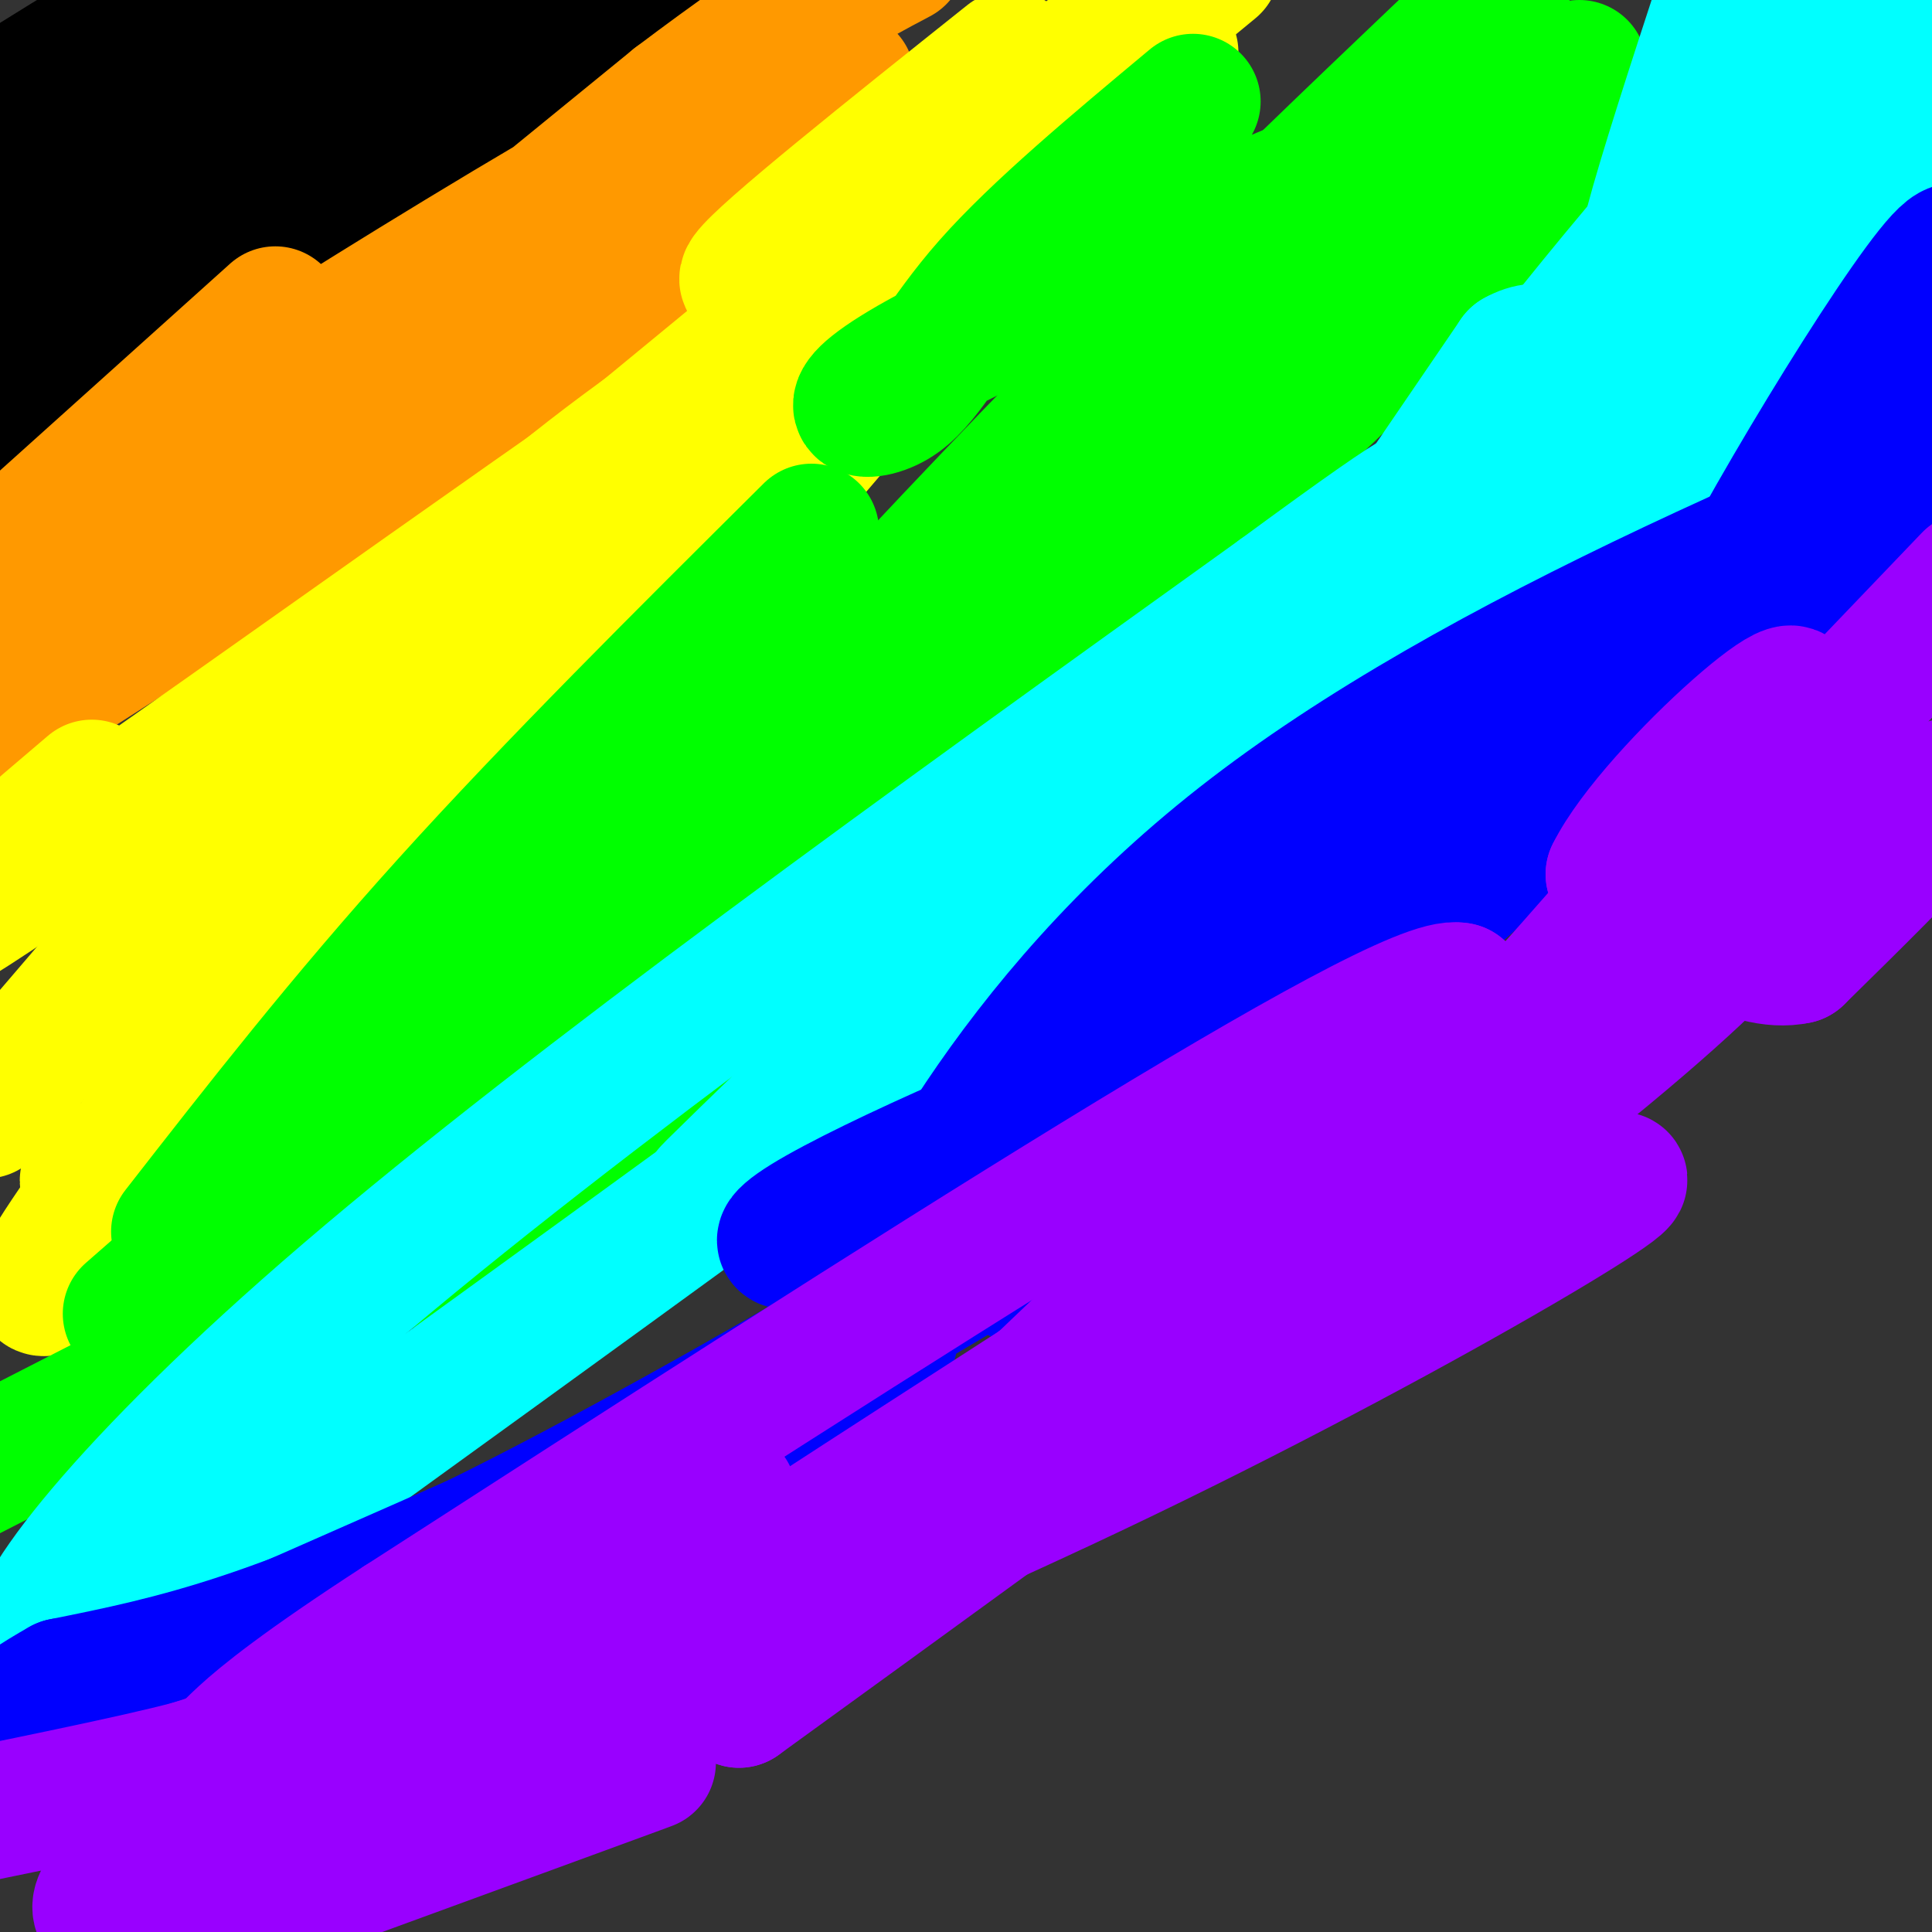
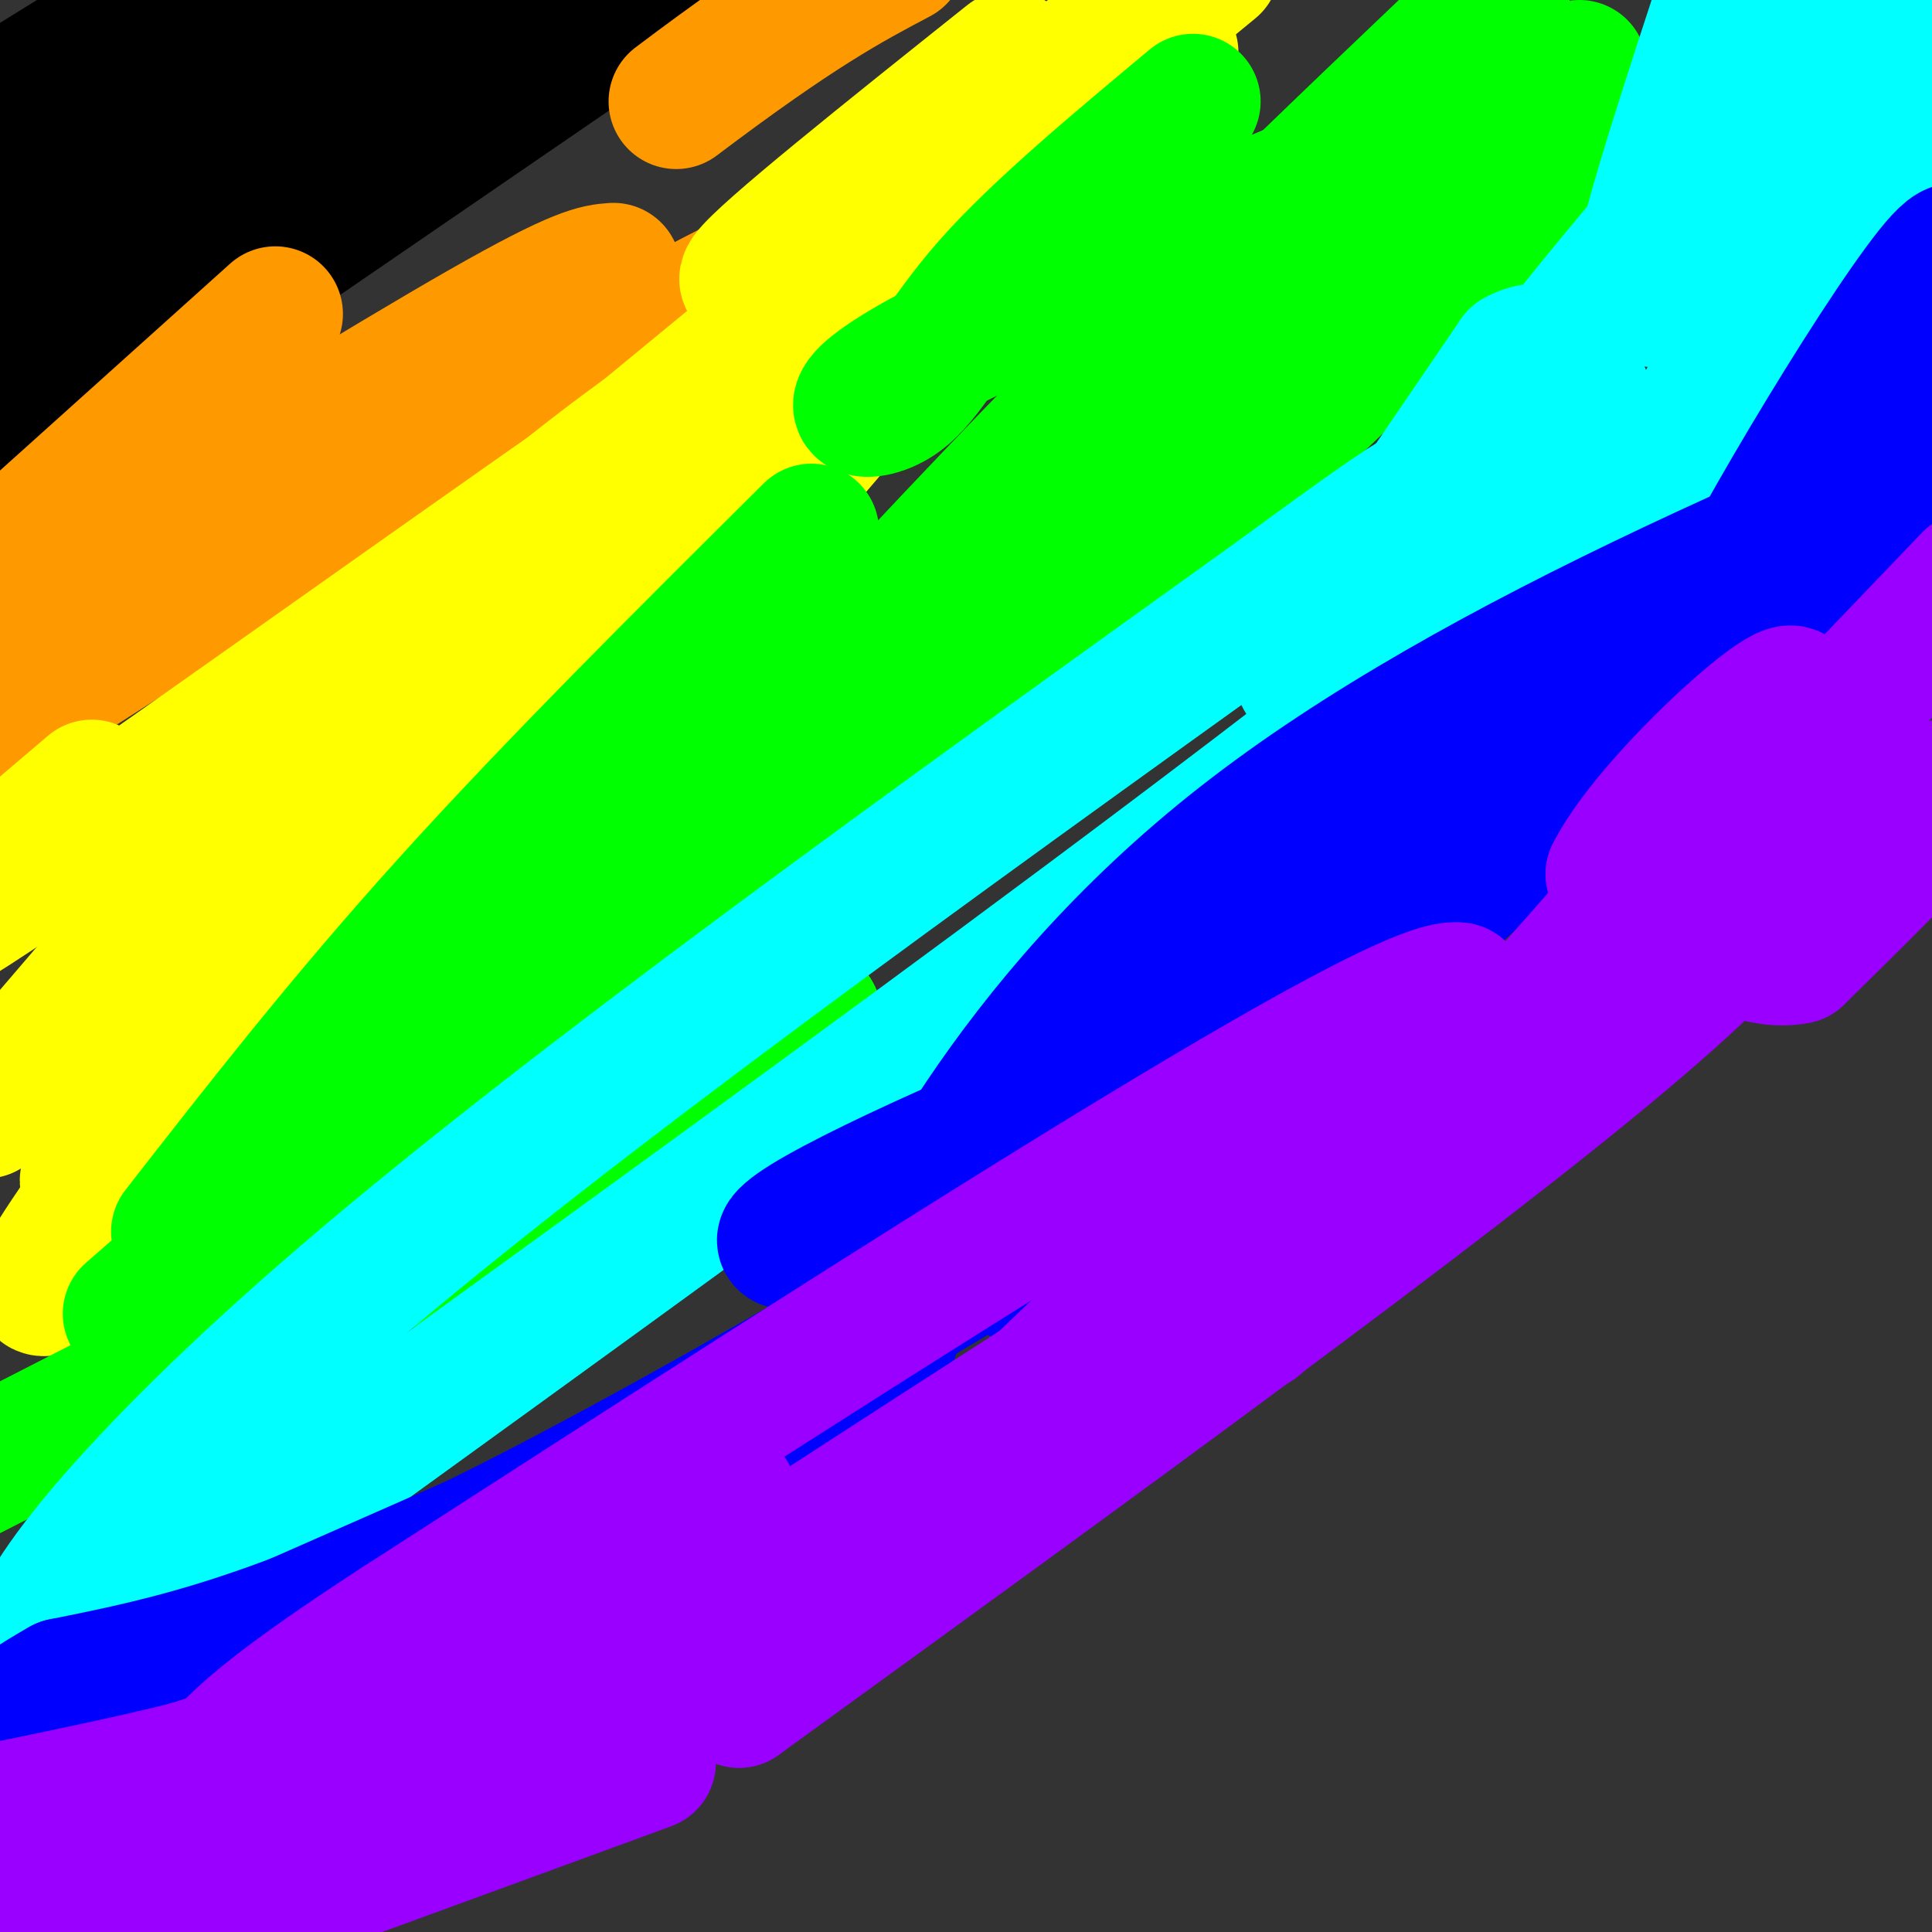
<svg xmlns="http://www.w3.org/2000/svg" viewBox="0 0 400 400" version="1.1">
  <rect x="0" y="0" width="400" height="400" fill="#333333" stroke="none" />
  <g fill="none" stroke="#000000" stroke-width="3" stroke-linecap="round" stroke-linejoin="round">
    <path d="M4,67c-7.083,-1.274 -14.167,-2.548 13,-18c27.167,-15.452 88.583,-45.083 86,-48c-2.583,-2.917 -69.167,20.881 -101,33c-31.833,12.119 -28.917,12.560 -26,13" />
    <path d="M39,29c0.000,0.000 62.000,-31.000 62,-31" />
    <path d="M42,6c0.000,0.000 -12.000,6.000 -12,6" />
  </g>
  <g fill="none" stroke="#000000" stroke-width="28" stroke-linecap="round" stroke-linejoin="round">
    <path d="M37,67c0.000,0.000 105.000,-72.000 105,-72" />
-     <path d="M3,95c0.000,0.000 48.000,-52.000 48,-52" />
    <path d="M51,43c16.833,-16.000 34.917,-30.000 53,-44" />
-     <path d="M20,32c-10.250,5.500 -20.500,11.000 -18,6c2.500,-5.000 17.750,-20.500 33,-36" />
    <path d="M35,2c-1.833,-1.833 -22.917,11.583 -44,25" />
    <path d="M31,38c11.845,-4.637 23.690,-9.274 28,-13c4.310,-3.726 1.083,-6.542 -11,-6c-12.083,0.542 -33.024,4.440 -27,1c6.024,-3.440 39.012,-14.220 72,-25" />
    <path d="M25,29c-4.180,5.181 -8.360,10.362 -13,15c-4.640,4.638 -9.741,8.732 7,2c16.741,-6.732 55.322,-24.289 68,-31c12.678,-6.711 -0.548,-2.576 -21,14c-20.452,16.576 -48.129,45.593 -62,59c-13.871,13.407 -13.935,11.203 -14,9" />
    <path d="M3,84c9.869,-17.089 19.738,-34.179 24,-42c4.262,-7.821 2.917,-6.375 -1,-7c-3.917,-0.625 -10.405,-3.321 -14,-1c-3.595,2.321 -4.298,9.661 -5,17" />
  </g>
  <g fill="none" stroke="#ff9900" stroke-width="28" stroke-linecap="round" stroke-linejoin="round">
    <path d="M8,142c32.313,-19.415 64.625,-38.829 90,-52c25.375,-13.171 43.812,-20.097 58,-28c14.188,-7.903 24.128,-16.781 -3,-3c-27.128,13.781 -91.322,50.223 -136,79c-44.678,28.777 -69.839,49.888 -95,71" />
-     <path d="M34,120c57.736,-40.474 115.472,-80.949 134,-96c18.528,-15.051 -2.152,-4.679 -12,-1c-9.848,3.679 -8.865,0.665 -26,10c-17.135,9.335 -52.387,31.018 -68,41c-15.613,9.982 -11.588,8.265 -18,16c-6.412,7.735 -23.261,24.924 -9,15c14.261,-9.924 59.630,-46.962 105,-84" />
    <path d="M140,21c25.167,-19.000 35.583,-24.500 46,-30" />
    <path d="M57,65c0.000,0.000 -99.000,89.000 -99,89" />
    <path d="M6,125c36.917,-22.750 73.833,-45.500 94,-57c20.167,-11.500 23.583,-11.750 27,-12" />
  </g>
  <g fill="none" stroke="#ffff00" stroke-width="28" stroke-linecap="round" stroke-linejoin="round">
    <path d="M19,163c-23.489,19.978 -46.978,39.956 -20,22c26.978,-17.956 104.422,-73.844 150,-105c45.578,-31.156 59.289,-37.578 73,-44" />
    <path d="M222,36c-5.381,2.000 -55.333,29.000 -93,57c-37.667,28.000 -63.048,57.000 -83,80c-19.952,23.000 -34.476,40.000 -49,57" />
    <path d="M121,100c0.000,0.000 130.000,-107.000 130,-107" />
    <path d="M209,12c-25.378,20.244 -50.756,40.489 -54,45c-3.244,4.511 15.644,-6.711 35,-20c19.356,-13.289 39.178,-28.644 59,-44" />
    <path d="M231,20c-63.556,74.067 -127.111,148.133 -155,184c-27.889,35.867 -20.111,33.533 -23,36c-2.889,2.467 -16.444,9.733 -30,17" />
    <path d="M23,257c-12.033,9.062 -27.115,23.216 4,-19c31.115,-42.216 108.427,-140.801 146,-183c37.573,-42.199 35.408,-28.012 46,-31c10.592,-2.988 33.942,-23.151 18,-7c-15.942,16.151 -71.177,68.618 -109,110c-37.823,41.382 -58.235,71.681 -73,89c-14.765,17.319 -23.882,21.660 -33,26" />
    <path d="M22,242c-5.833,4.333 -3.917,2.167 -2,0" />
  </g>
  <g fill="none" stroke="#00ff00" stroke-width="28" stroke-linecap="round" stroke-linejoin="round">
    <path d="M327,14c-6.067,3.178 -12.133,6.356 -29,23c-16.867,16.644 -44.533,46.756 -90,90c-45.467,43.244 -108.733,99.622 -172,156" />
    <path d="M36,283c-6.071,12.381 64.750,-34.667 102,-57c37.250,-22.333 40.929,-19.952 8,-1c-32.929,18.952 -102.464,54.476 -172,90" />
    <path d="M27,272c114.911,-100.556 229.822,-201.111 273,-233c43.178,-31.889 14.622,4.889 -29,46c-43.622,41.111 -102.311,86.556 -161,132" />
    <path d="M110,217c-10.778,2.222 42.778,-58.222 87,-105c44.222,-46.778 79.111,-79.889 114,-113" />
    <path d="M247,21c-16.045,13.388 -32.089,26.775 -42,38c-9.911,11.225 -13.687,20.287 -20,24c-6.313,3.713 -15.161,2.077 10,-11c25.161,-13.077 84.332,-37.593 111,-48c26.668,-10.407 20.834,-6.703 15,-3" />
    <path d="M321,21c3.000,-0.500 3.000,-0.250 3,0" />
    <path d="M168,110c-26.583,26.417 -53.167,52.833 -75,77c-21.833,24.167 -38.917,46.083 -56,68" />
  </g>
  <g fill="none" stroke="#00ffff" stroke-width="28" stroke-linecap="round" stroke-linejoin="round">
    <path d="M386,0c-18.133,19.244 -36.267,38.489 -60,68c-23.733,29.511 -53.067,69.289 -56,72c-2.933,2.711 20.533,-31.644 44,-66" />
    <path d="M314,74c10.833,-6.167 15.917,11.417 21,29" />
    <path d="M335,103c-42.167,39.333 -158.083,123.167 -274,207" />
    <path d="M61,310c-54.500,39.500 -53.750,34.750 -53,30" />
    <path d="M8,340c-2.600,-4.889 17.400,-32.111 64,-72c46.600,-39.889 119.800,-92.444 193,-145" />
    <path d="M265,123c36.500,-26.833 31.250,-21.417 26,-16" />
-     <path d="M291,107c-34.167,34.655 -132.583,129.292 -143,139c-10.417,9.708 67.167,-65.512 113,-108c45.833,-42.488 59.917,-52.244 74,-62" />
-     <path d="M335,76c13.333,-11.333 9.667,-8.667 6,-6" />
    <path d="M393,33c-21.881,36.798 -43.762,73.595 -55,91c-11.238,17.405 -11.833,15.417 -5,0c6.833,-15.417 21.095,-44.262 34,-65c12.905,-20.738 24.452,-33.369 36,-46" />
    <path d="M403,13c7.000,-9.167 6.500,-9.083 6,-9" />
    <path d="M355,57c-5.156,2.711 -10.311,5.422 -13,5c-2.689,-0.422 -2.911,-3.978 0,-15c2.911,-11.022 8.956,-29.511 15,-48" />
  </g>
  <g fill="none" stroke="#0000ff" stroke-width="28" stroke-linecap="round" stroke-linejoin="round">
    <path d="M387,88c16.120,-7.193 32.239,-14.386 -2,14c-34.239,28.386 -118.837,92.351 -168,125c-49.163,32.649 -62.890,33.982 -50,26c12.890,-7.982 52.397,-25.281 73,-32c20.603,-6.719 22.301,-2.860 24,1" />
    <path d="M264,222c-26.444,19.044 -104.556,66.156 -155,92c-50.444,25.844 -73.222,30.422 -96,35" />
    <path d="M13,349c-21.500,12.000 -27.250,24.500 -33,37" />
    <path d="M56,338c45.022,-19.800 90.044,-39.600 111,-50c20.956,-10.400 17.844,-11.400 16,-12c-1.844,-0.600 -2.422,-0.800 -3,-1" />
    <path d="M180,275c7.800,-18.200 28.800,-63.200 77,-101c48.200,-37.800 123.600,-68.400 199,-99" />
    <path d="M374,123c-13.511,12.978 -27.022,25.956 -19,8c8.022,-17.956 37.578,-66.844 47,-77c9.422,-10.156 -1.289,18.422 -12,47" />
    <path d="M390,101c-31.833,35.000 -105.417,99.000 -179,163" />
  </g>
  <g fill="none" stroke="#9900ff" stroke-width="28" stroke-linecap="round" stroke-linejoin="round">
-     <path d="M25,387c71.956,-27.533 143.911,-55.067 208,-86c64.089,-30.933 120.311,-65.267 97,-55c-23.311,10.267 -126.156,65.133 -229,120" />
+     <path d="M25,387c64.089,-30.933 120.311,-65.267 97,-55c-23.311,10.267 -126.156,65.133 -229,120" />
    <path d="M101,366c-19.167,6.833 47.417,-36.083 114,-79" />
    <path d="M215,287c10.622,-5.400 -19.822,20.600 3,6c22.822,-14.600 98.911,-69.800 175,-125" />
    <path d="M393,168c25.667,-15.833 2.333,7.083 -21,30" />
    <path d="M372,198c-9.833,2.167 -23.917,-7.417 -38,-17" />
    <path d="M334,181c8.524,-17.262 48.833,-51.917 34,-31c-14.833,20.917 -84.810,97.405 -103,118c-18.190,20.595 15.405,-14.702 49,-50" />
    <path d="M314,218c23.833,-24.667 58.917,-61.333 94,-98" />
    <path d="M375,165c-1.000,9.417 -2.000,18.833 -39,50c-37.000,31.167 -110.000,84.083 -183,137" />
    <path d="M153,352c-5.667,-1.667 71.667,-74.333 149,-147" />
    <path d="M302,205c-11.667,-2.667 -115.333,64.167 -219,131" />
    <path d="M83,336c-40.556,26.289 -32.444,26.511 -40,29c-7.556,2.489 -30.778,7.244 -54,12" />
    <path d="M27,370c11.458,-3.560 22.917,-7.119 38,-13c15.083,-5.881 33.792,-14.083 54,-26c20.208,-11.917 41.917,-27.548 27,-19c-14.917,8.548 -66.458,41.274 -118,74" />
    <path d="M28,386c-17.417,14.440 -1.958,13.542 28,5c29.958,-8.542 74.417,-24.726 78,-26c3.583,-1.274 -33.708,12.363 -71,26" />
    <path d="M63,391c-9.167,9.667 3.417,20.833 16,32" />
  </g>
</svg>